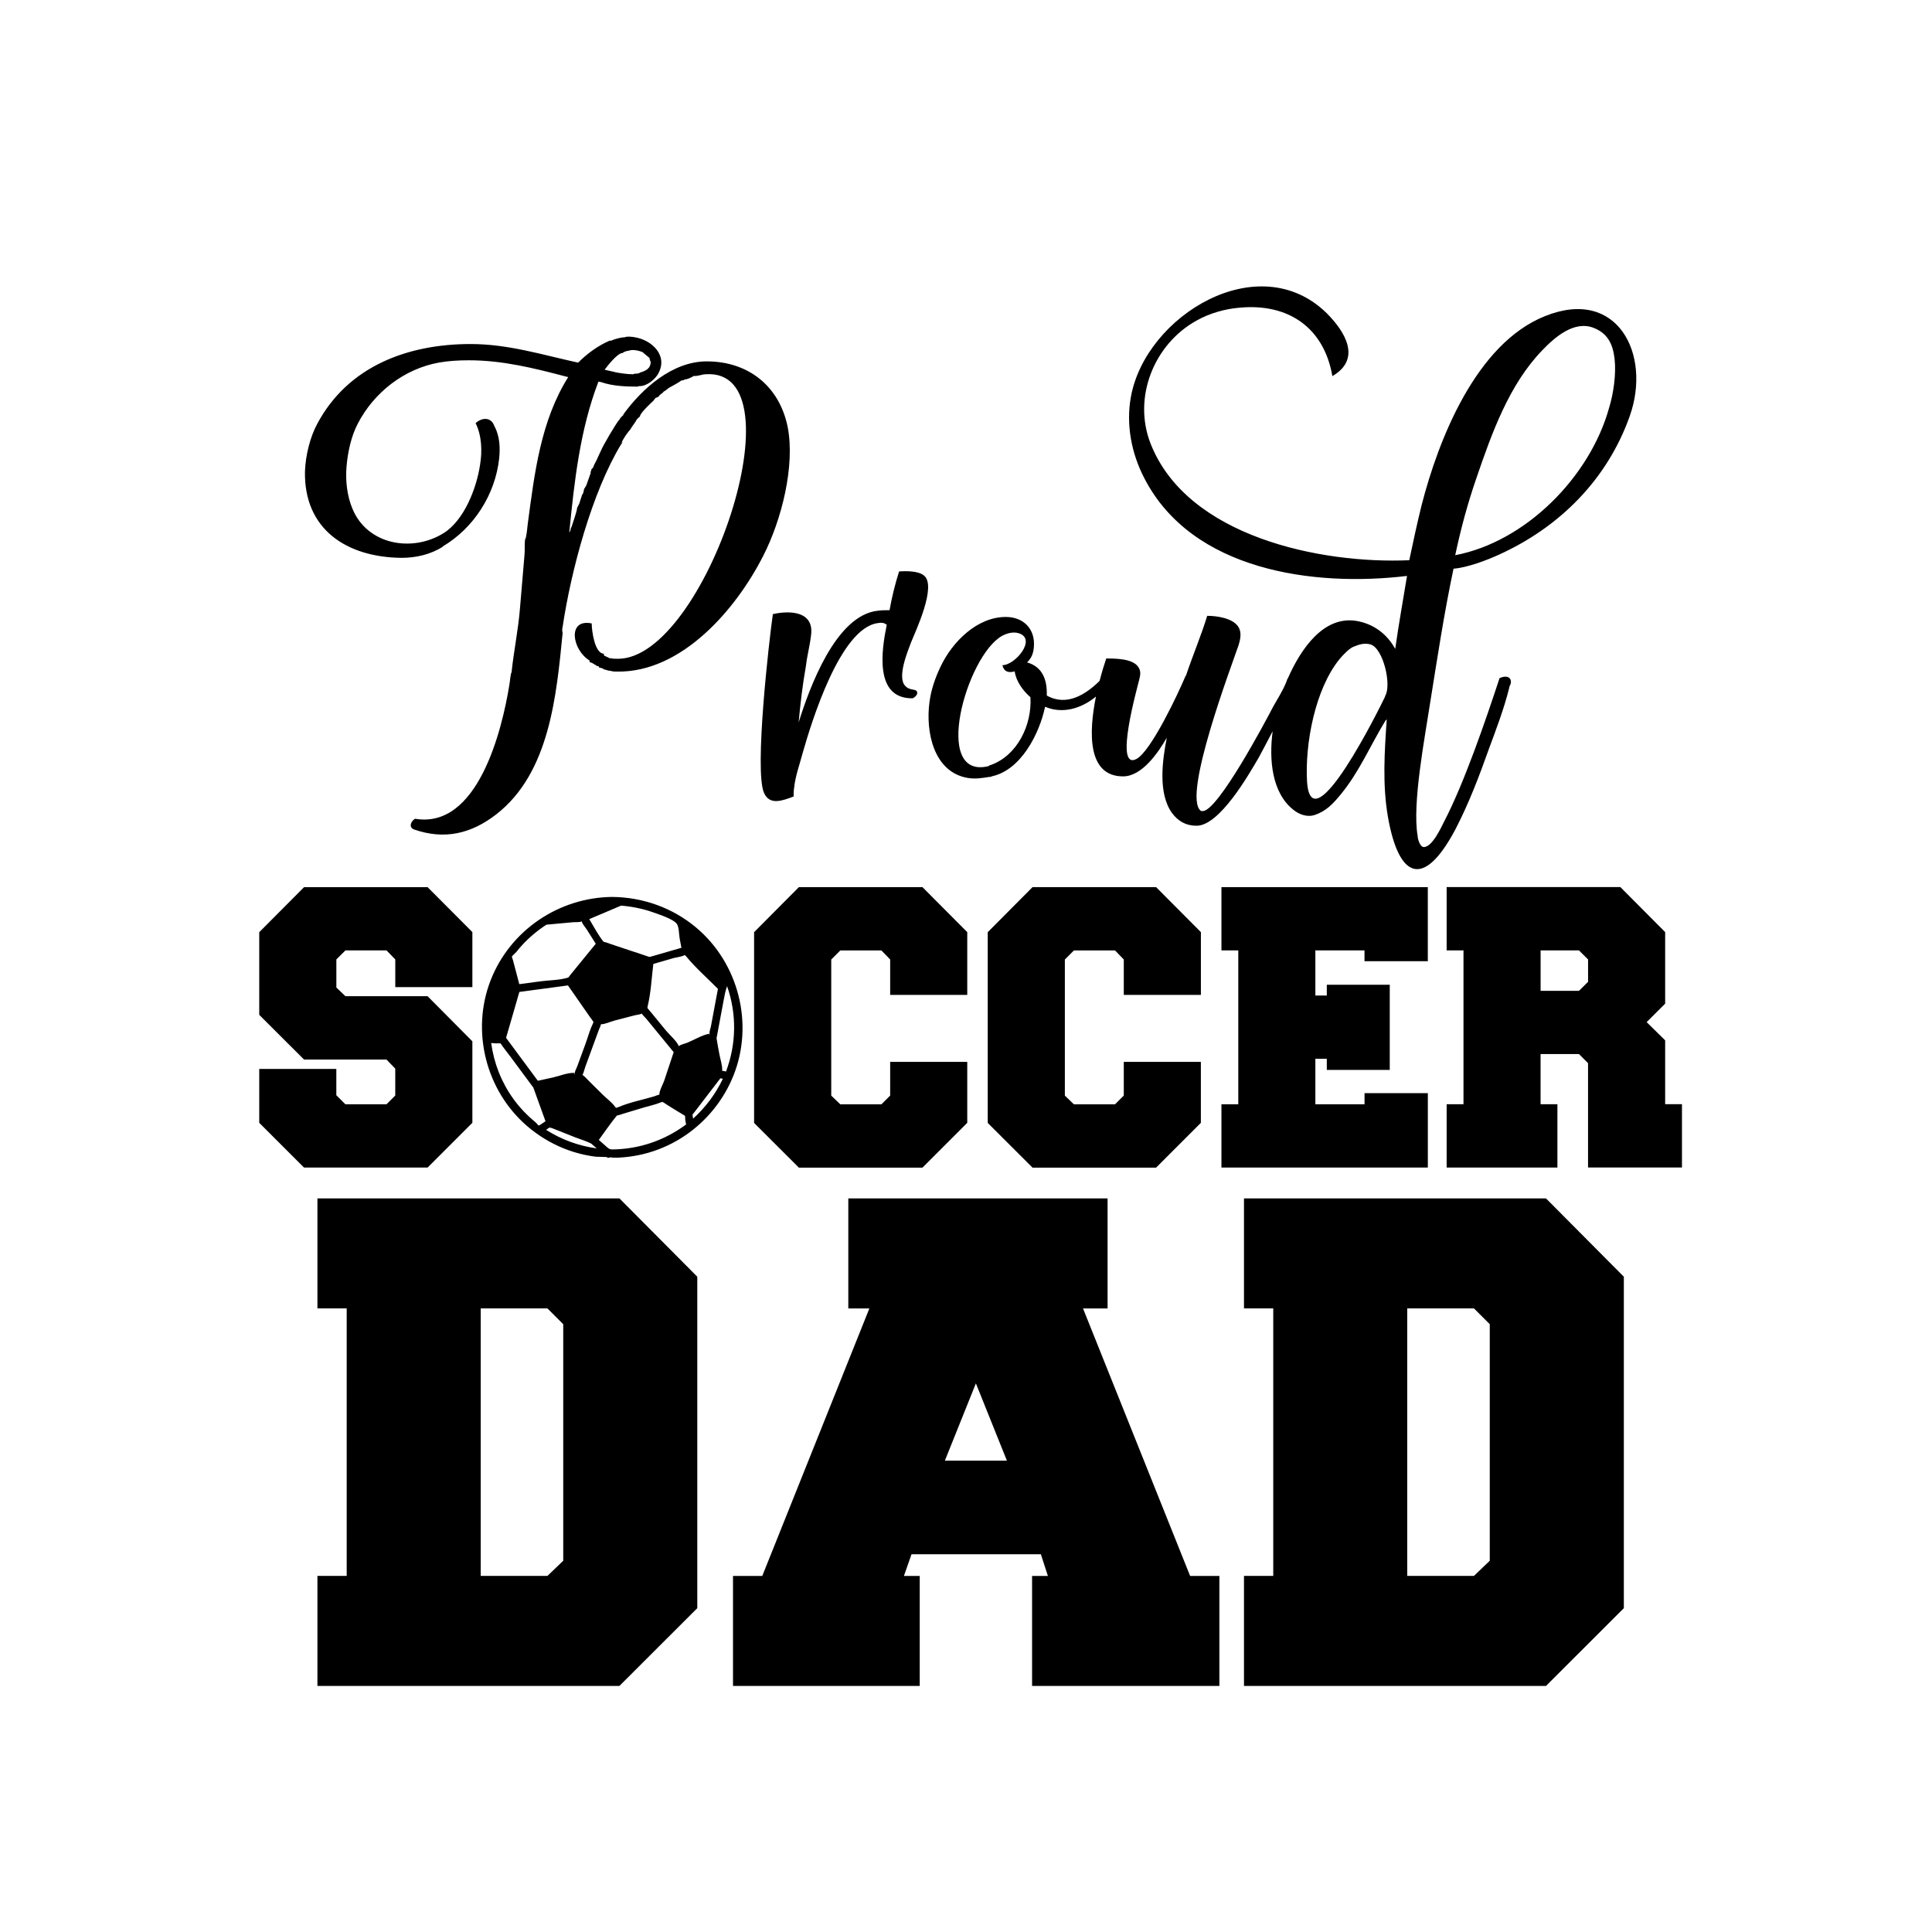
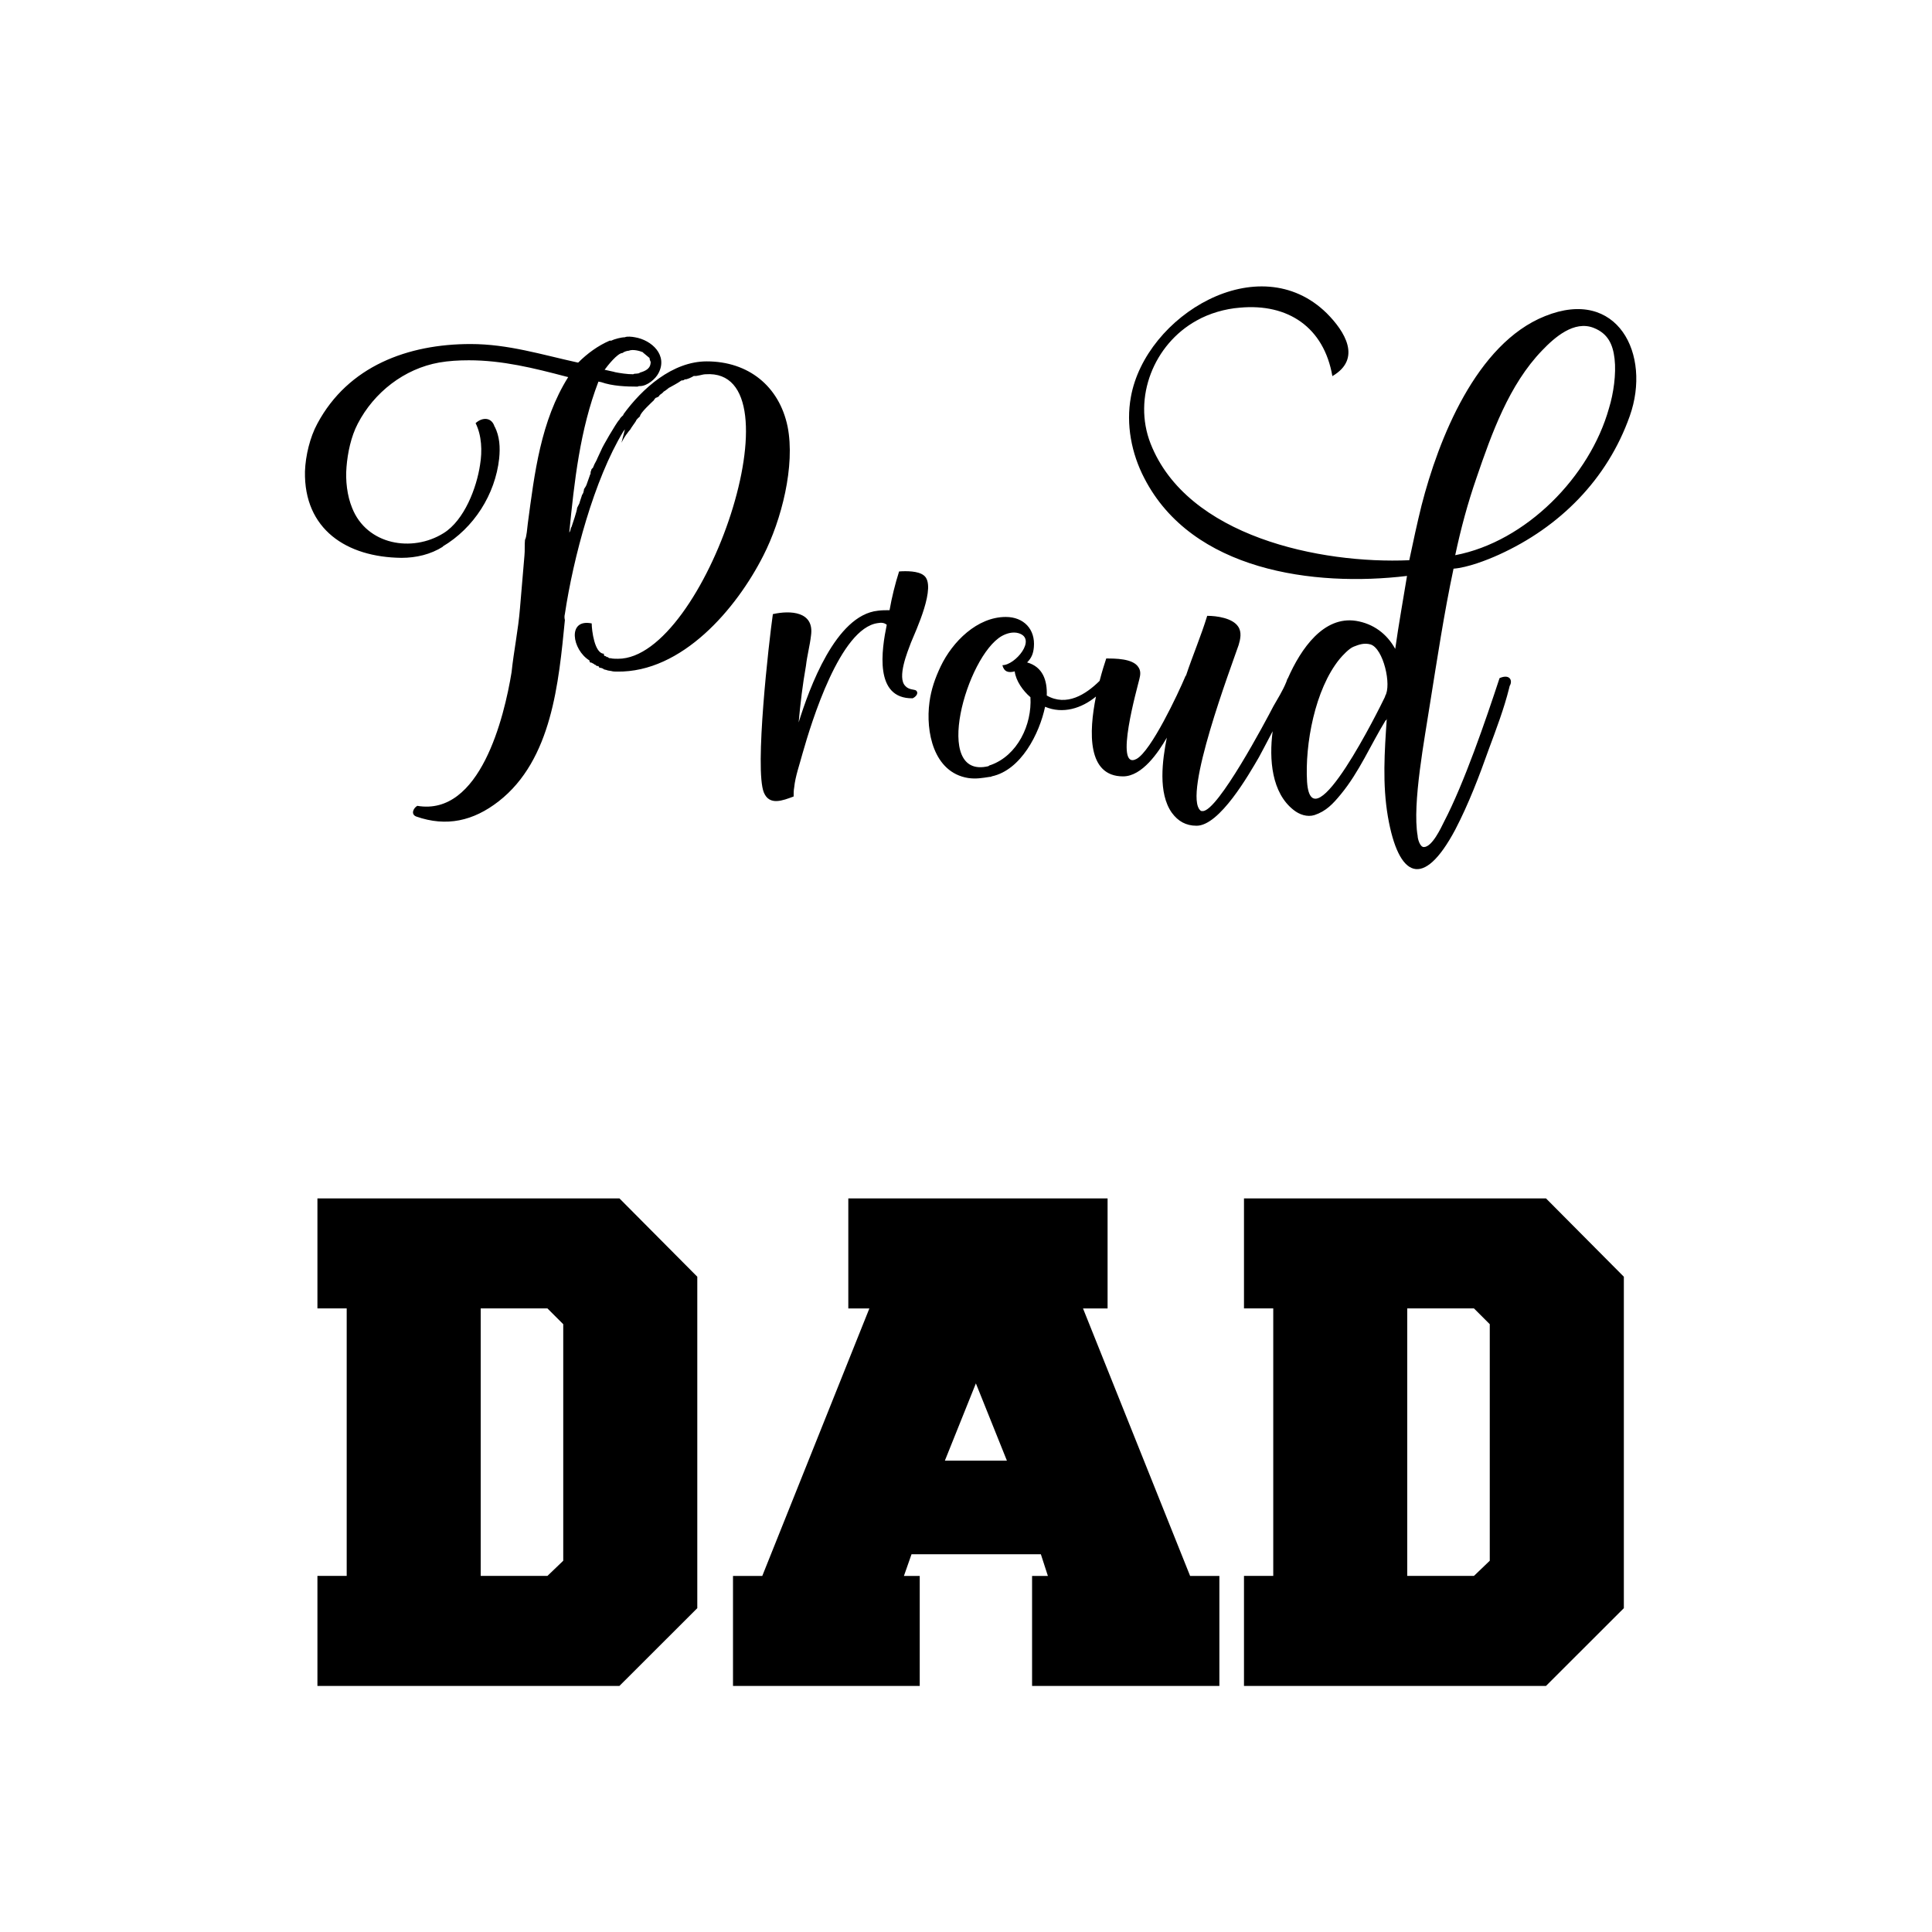
<svg xmlns="http://www.w3.org/2000/svg" version="1.1" id="Calque_1" x="0px" y="0px" viewBox="0 0 600 600" style="enable-background:new 0 0 600 600;" xml:space="preserve">
  <path d="M98.58,372.17v34.17h9.09v83.07h-9.09v34.17h93.79l24.18-24.15V396.5l-24.18-24.33H98.58z M174.92,484.7l-4.91,4.71h-20.72  v-83.07h20.72l4.91,4.9V484.7z M336.34,406.35h7.63v-34.17h-80.52v34.17h6.54l-33.26,83.07h-9.09v34.17h57.99v-34.17h-4.91  l2.36-6.73h40.17l2.18,6.73h-4.91v34.17h58.17v-34.17h-9.09L336.34,406.35z M293.44,453.61l9.63-23.99l9.63,23.99H293.44z   M480.12,372.17h-93.79v34.17h9.09v83.07h-9.09v34.17h93.79l24.18-24.15V396.5L480.12,372.17z M462.66,484.7l-4.91,4.71h-20.72  v-83.07h20.72l4.91,4.9V484.7z" />
-   <path d="M216.16,288.03c-7.32-6.12-16.5-9.39-26.02-9.48c-16.58,0.16-31.7,10.35-37.76,25.86c-6.17,15.79-1.51,34.27,11.33,45.31  c3.37,2.9,7.2,5.24,11.32,6.91c2.14,0.87,4.36,1.55,6.62,2.03c1.13,0.24,2.26,0.43,3.4,0.57c0.28,0.04,3.28,0.06,3.33,0.1  c0.32,0.28,0.85,0.35,1.15,0c-0.22,0.25,2.33,0.2,2.51,0.19c1.12-0.05,2.24-0.16,3.36-0.3c2.02-0.26,4.01-0.67,5.97-1.23  c4.09-1.18,8-3.02,11.51-5.42c6.66-4.55,11.89-11.03,14.89-18.52C234.2,318,229.4,299.11,216.16,288.03z M192.89,281.25  c3.47,0.29,6.85,0.97,10.13,2.15c1.81,0.65,6.21,2.06,7.23,3.6c0.63,0.96,0.62,3.3,0.82,4.42c0.18,0.98,0.36,1.95,0.55,2.93  c-2.93,0.85-5.86,1.69-8.79,2.54c-0.16,0.05-0.84,0.21-1.08,0.31c-0.2-0.08-0.72-0.22-0.82-0.26c-1.69-0.62-3.43-1.14-5.14-1.71  c-1.99-0.66-3.97-1.32-5.96-1.99c-0.64-0.21-1.29-0.51-1.95-0.65c-0.23-0.05-0.39-0.12-0.49-0.18c-1.67-2.1-2.98-4.65-4.39-6.97  C186.3,284.04,189.59,282.65,192.89,281.25z M191.27,344.03c-0.05-0.06-0.1-0.12-0.17-0.21c-1-1.41-2.65-2.62-3.88-3.83  c-1.45-1.44-2.91-2.88-4.36-4.31c-0.52-0.51-1.01-1.12-1.59-1.57c-0.16-0.12-0.27-0.22-0.35-0.3c0.38-0.77,0.58-1.77,0.86-2.53  c0.75-2.06,1.51-4.11,2.26-6.17c0.66-1.8,1.32-3.6,1.98-5.4c0.16-0.45,0.58-1.14,0.6-1.62c1.21,0.03,3-0.82,4.11-1.11  c2.16-0.56,4.33-1.13,6.49-1.69c0.53-0.14,1.57-0.21,2.11-0.51c0.17,0.43,1.03,1.18,1.25,1.45c0.68,0.83,1.37,1.66,2.05,2.5  c2.2,2.68,4.39,5.36,6.59,8.03c-0.99,2.97-1.98,5.94-2.97,8.92c-0.31,0.92-1.58,3.22-1.47,4.27c-0.53,0.09-1.13,0.38-1.6,0.53  c-3.66,1.1-7.74,1.86-11.24,3.39C191.73,343.94,191.49,343.97,191.27,344.03z M191.3,344.06  C191.62,344.1,191.63,344.43,191.3,344.06L191.3,344.06z M160.39,295.6c0.52-0.66,1.05-1.3,1.62-1.92c2.27-2.51,4.85-4.66,7.68-6.51  c1.58-0.15,3.17-0.29,4.75-0.44c1.2-0.11,2.4-0.22,3.6-0.33c0.61-0.06,2.02,0.07,2.55-0.24c0.02-0.01,0.03-0.01,0.06-0.02  c0.01,0.02,0.02,0.05,0.03,0.07c0.17,0.77,1.17,1.85,1.59,2.53c0.92,1.45,1.83,2.9,2.75,4.35c-1.5,1.84-3,3.68-4.5,5.51  c-1.09,1.34-2.19,2.68-3.28,4.02c-0.25,0.31-0.49,0.71-0.79,0.97c-0.02,0.01-0.04,0.01-0.07,0.02c-2.65,0.82-5.88,0.79-8.62,1.16  c-2.16,0.29-4.32,0.58-6.49,0.87c-0.66-2.5-1.32-4.99-1.97-7.49c-0.07-0.25-0.37-0.88-0.3-1.14  C159.01,296.91,160.19,295.85,160.39,295.6z M157.53,321.04c0.52-1.8,1.05-3.61,1.57-5.41c0.73-2.52,1.46-5.05,2.19-7.57  c5.03-0.68,10.06-1.35,15.09-2.03c2.29,3.28,4.58,6.57,6.86,9.85c0.33,0.47,0.76,0.96,1.06,1.47c-0.02,0.12-0.06,0.33-0.21,0.63  c-0.94,1.91-1.5,4.11-2.23,6.1c-0.86,2.35-1.72,4.7-2.58,7.05c-0.21,0.57-0.69,1.4-0.78,2.04c-0.08,0.02-0.15,0.03-0.22,0.03  c-2-0.11-4.67,1.01-6.61,1.43c-1.55,0.34-3.09,0.67-4.64,1.01c-3.29-4.44-6.57-8.89-9.87-13.33  C157.28,321.88,157.41,321.46,157.53,321.04z M180.84,333.72C180.59,333.44,180.81,333.48,180.84,333.72L180.84,333.72z   M178.49,333.2c0,0.04-0.01,0.07-0.01,0.11C178.46,333.81,178.03,333.46,178.49,333.2z M155.36,323.89  C155.17,323.75,155.18,323.63,155.36,323.89L155.36,323.89z M168.12,349.09c-1.25,0.84-0.73,0.32-1.94-0.67  c-2.55-2.09-4.83-4.5-6.76-7.17c-3.71-5.13-6.03-11.08-6.88-17.34c0.75,0.08,1.52,0.16,2.25,0.1c0.18-0.01,0.43,0,0.67,0.02  c0.95,1.46,2.1,2.83,3.13,4.22c2.28,3.08,4.57,6.17,6.85,9.25c0.04,0.06,0.1,0.11,0.16,0.17c1.27,3.52,2.54,7.03,3.81,10.55  C168.97,348.51,168.55,348.8,168.12,349.09z M169.61,350.89c0.38-0.3,0.78-0.59,1.17-0.78c-0.16,0.11,0.33,0.11,0.86,0.32  c2.29,0.91,4.58,1.82,6.87,2.73c1.72,0.68,3.68,1.21,5.3,2.11c-0.36-0.2,0.77,0.71,1.21,1.1c0.1,0.09,0.2,0.18,0.31,0.27  C179.7,355.88,174.42,353.94,169.61,350.89z M190.14,356.97c-1.06-0.02-1.4-0.52-2.44-1.43c-0.58-0.51-1.16-1.02-1.73-1.53  c1.85-2.53,3.63-5.16,5.62-7.58c0.04,0,0.1-0.01,0.16-0.02c0.65-0.12,1.31-0.4,1.94-0.58c2.08-0.63,4.16-1.25,6.24-1.88  c1.73-0.52,3.62-0.9,5.3-1.6c0.24-0.1,0.43-0.13,0.54-0.14c0.51,0.27,1.02,0.68,1.47,0.95c1.76,1.08,3.5,2.2,5.29,3.24  c0.05,0.03,0.11,0.06,0.17,0.09c0.03,0.14,0.1,0.35,0.09,0.51c-0.05,0.67,0.14,1.48,0.29,2.21  C206.36,354.19,198.51,356.88,190.14,356.97z M215.24,347.41c-0.05-0.37-0.1-0.73-0.15-1.1c-0.01-0.08-0.02-0.13-0.04-0.18  c0.05-0.04,0.1-0.09,0.17-0.18c1.03-1.28,2-2.6,3-3.9c1.84-2.39,3.67-4.78,5.51-7.18c0.25,0.05,0.51,0.11,0.76,0.16  C222.22,339.76,219.12,343.9,215.24,347.41z M220.38,321.01C220.45,321.4,219.79,321.39,220.38,321.01L220.38,321.01z M224.29,332.6  C224.41,332.75,224.32,333.05,224.29,332.6L224.29,332.6z M225.81,306.26c3.01,8.66,2.9,17.9-0.34,26.52  c-0.4-0.11-0.8-0.21-1.18-0.23c0-0.07,0-0.15,0-0.26c0.02-1.57-0.6-3.37-0.88-4.91c-0.28-1.55-0.6-3.1-0.83-4.65  c-0.02-0.16-0.04-0.24-0.05-0.3c0.04-0.35,0.14-0.72,0.2-1.06c0.65-3.46,1.29-6.92,1.94-10.37  C225.01,309.17,225.26,307.73,225.81,306.26z M220.77,318.83c-0.08,0.44-0.55,1.69-0.4,2.12c0,0.01,0,0.02,0.01,0.03  c-0.07,0.03-0.13,0.05-0.2,0.06c-2.24,0.46-4.61,1.91-6.72,2.78c-0.63,0.26-2.17,0.58-2.64,1.09c0,0-0.01-0.01-0.01-0.01  c-0.69-1.68-2.85-3.47-4-4.87c-1.59-1.93-3.17-3.87-4.76-5.8c-0.32-0.39-0.69-0.77-0.99-1.19c0.01-0.2,0.04-0.42,0.09-0.61  c1.02-4.2,1.21-8.76,1.75-13.07c2.12-0.61,4.25-1.23,6.37-1.84c0.73-0.21,2.72-0.42,3.37-0.94c0.14,0.13,0.3,0.25,0.41,0.38  c2.96,3.61,6.62,6.81,9.91,10.14C222.23,311.03,221.5,314.93,220.77,318.83z M132.79,275.51l13.91,13.96v17.09h-23.94v-8.6  l-2.72-2.8h-12.76l-2.82,2.8v8.72l2.82,2.7h25.51l13.91,14.01v25.3l-13.91,13.91H94.42L80.51,348.7v-16.73h23.94v8.16l2.82,2.82  h12.76l2.72-2.72v-8.36l-2.72-2.82H94.42l-13.91-13.88v-25.67l13.91-13.98H132.79z M286.48,275.51l13.91,13.97v19.49h-23.94v-11  l-2.72-2.8h-12.76l-2.82,2.82v42.26l2.82,2.71h12.76l2.72-2.72v-10.46h23.94v18.93l-13.91,13.91H248.1l-13.91-13.89V289.5  l13.91-13.99H286.48z M359.04,275.51l13.91,13.97v19.49H349v-11l-2.72-2.8h-12.76l-2.82,2.82v42.26l2.82,2.71h12.76l2.72-2.72  v-10.46h23.94v18.93l-13.91,13.91h-38.37l-13.91-13.89V289.5l13.91-13.99H359.04z M379.32,275.51h64.1v23h-19.66v-3.35H408.5v14.01  h3.55v-3.35h19.55v26.45h-19.55v-3.45h-3.55v14.12h15.27v-3.45h19.66v23.11h-64.1v-19.66h5.23v-47.78h-5.23V275.51z M517.13,342.95  v-19.87l-5.75-5.65l5.75-5.74v-22.22l-13.91-13.98h-53.95v19.66h5.23v47.78h-5.23v19.66h34.4v-19.66h-5.23v-15.58h11.92l2.82,2.82  v32.41h29.17v-19.66H517.13z M493.19,304.91l-2.82,2.8h-11.92v-12.55h11.92l2.82,2.8V304.91z" />
-   <path d="M244.59,132.45c-2.61-12.55-12.2-20.22-25.1-20.22c-10.63,0-20.04,8.37-25.97,16.56h0.17c-0.52,0.52-1.22,1.05-1.39,1.74  v-0.17c-1.05,1.22-5.23,8.37-5.58,9.41l-1.22,2.61c0,0.17-0.87,1.74-0.87,1.74l-0.52,1.22c-0.35,0.17-0.52,0.52-0.52,0.87  c-0.35,0.35,0,0.87-0.35,1.22l-0.17,0.52c-0.35,1.05-0.7,1.92-1.05,2.96v-0.17c-0.17,0.7-0.7,0.87-0.7,1.57l-0.17,0.7l-0.35,0.7  v-0.17c0,0.17-0.87,2.61-0.87,2.79l-0.7,1.39c0,0.87-1.39,4.88-1.74,5.93c-0.35,0.35-0.17,1.05-0.7,1.74  c1.57-15.86,3.31-31.89,9.06-46.88l0.87,0.17c3.49,1.22,7.67,1.39,11.33,1.39c0.17-0.17,0.52-0.17,0.7-0.17  c2.27,0,4.88-2.27,5.75-4.01c2.96-5.58-2.09-10.28-7.32-11.15c-0.87-0.17-2.44-0.35-3.14,0c-1.05,0-3.14,0.52-4.18,1.05h-0.52  c-3.66,1.57-6.97,4.01-9.76,6.8h-0.17c-11.15-2.44-21.61-5.75-33.29-5.75c-19.35,0-37.99,6.8-47.58,24.75  c-2.27,4.18-3.66,9.93-3.83,14.81c-0.35,17.95,12.9,26.67,29.98,26.84c4.53,0,9.06-1.05,12.9-3.49h-0.17  c9.76-5.75,16.38-16.21,17.6-27.36c0.35-3.49,0.17-6.8-1.39-9.93v0.17c-0.87-3.14-3.83-3.14-5.93-1.22  c1.92,3.83,2.09,8.71,1.39,12.9c-1.05,7.15-4.88,17.25-11.33,21.26c-9.76,6.1-23.88,3.66-28.41-7.84  c-1.57-3.83-2.09-8.54-1.74-12.72c0.35-4.36,1.39-9.41,3.49-13.42c5.05-9.76,14.47-17.08,25.27-19c2.96-0.52,6.1-0.7,9.24-0.7  c10.46,0,20.22,2.44,30.15,5.05l0.7,0.17c-8.54,13.59-10.46,29.8-12.55,45.49c-0.17,1.22-0.35,4.18-0.87,5.05  c-0.17,1.57,0,3.31-0.17,4.88l-1.39,16.38c-0.52,6.62-1.92,13.25-2.61,19.87c-0.35,0.52-0.52,3.14-0.7,4.01  c-2.27,13.94-9.76,44.79-29.28,41.48c-1.22,0.7-2.09,2.61-0.35,3.31c9.41,3.31,17.78,1.39,25.62-4.71  c16.56-12.9,18.65-36.95,20.57-56.29c-0.17-0.7-0.17-1.22,0-1.92c2.61-17.43,9.06-41.65,18.13-56.64c0.17-0.17,0.35-0.52,0.52-0.7  L193,137.5c0.52-1.05,1.22-2.27,2.09-3.31l-0.17,0.17l0.87-1.05c0-0.17,1.57-2.27,1.74-2.61c0-0.35,1.05-1.22,1.22-1.39  c0-1.05,3.66-4.36,4.36-5.05c0-0.17,0.35-0.52,0.52-0.7c0.52-0.17,1.05-0.35,1.22-0.87c0.47-0.32,0.94-0.64,1.28-1.08  c0.66-0.35,1.18-0.85,1.85-1.36l-0.17,0.17c1.22-0.7,2.61-1.39,3.83-2.27c0.35,0,0.7,0,1.05-0.35c0.52,0.17,2.27-0.7,2.79-1.05  c1.05,0.17,2.61-0.52,3.66-0.52c30.15-2.09-0.17,88.36-27.19,88.36c-0.35,0-1.92,0-2.27-0.17c-0.35,0-0.7,0-0.87-0.35h-0.35  c-0.17-0.17-0.35-0.35-0.7-0.35c-0.17-0.17-0.35-0.52-0.17-0.7c-2.96,0-3.83-7.32-3.83-9.41c-7.67-1.57-6.1,8.19-0.7,11.5  c0,0.52,0.17,0.7,0.7,0.7c0.17,0.17,0.7,0.35,0.87,0.52h-0.17l0.52,0.17c0.17,0.35,0.52,0.35,0.87,0.35l0.17,0.17h-0.17l0.35,0.35  c0.35,0,1.05,0.17,1.39,0.52l0.7,0.17l0.52,0.17l1.05,0.17c0.52,0.17,1.22,0.17,1.74,0.17c20.22,0.35,37.12-19.52,45.49-36.08  C242.67,161.56,247.03,144.65,244.59,132.45z M193.35,109.62c0.35-0.35,1.39-0.7,1.92-0.7c1.22-0.52,3.31,0,4.53,0.52h-0.17  l2.09,1.74c0,0.35,0.17,0.87,0.35,1.22c0,2.09-1.57,2.79-3.31,3.31c-0.52,0.52-1.74,0.17-2.09,0.52c-1.92,0-4.18-0.35-5.93-0.7h0.17  l-3.14-0.7C188.64,113.63,191.78,109.62,193.35,109.62z M282.89,199.61c-1.05,2.79-4.36,10.81-1.74,13.42  c1.05,1.22,2.79,1.05,3.31,1.39c1.05,0.87-0.17,2.09-1.05,2.44c-12.03,0.17-9.59-15.16-8.02-22.83c-0.87-0.7-1.74-0.7-2.79-0.52  c-11.68,1.57-20.57,30.67-23.35,40.43c-0.87,3.31-2.27,7.15-2.61,10.63c-0.17,0.87-0.17,1.92-0.17,2.79  c-3.31,1.22-7.49,2.96-9.24-1.22c-2.96-7.15,1.57-46.88,2.79-55.42c5.4-1.22,12.9-0.87,11.85,6.62c-0.35,3.14-1.22,6.27-1.57,9.41  c-1.05,5.93-1.74,11.68-2.27,17.6c3.31-10.63,11.5-33.29,24.57-34.68c1.22-0.17,2.44-0.17,3.66-0.17c0.7-4.01,1.74-8.19,2.96-12.03  c2.27-0.17,5.93-0.17,7.67,1.22C291.08,181.83,284.29,196.12,282.89,199.61z M479.83,98.17c-21.44,8.54-33.11,38.34-38.34,58.73  c-1.39,5.58-2.61,11.33-3.83,17.08c-27.54,1.22-69.02-7.32-80.35-36.25c-5.58-14.29,1.05-30.85,14.29-38.17  c4.01-2.27,8.89-3.66,13.42-4.01c14.99-1.39,26.14,6.1,28.76,21.26c9.24-5.4,3.83-13.94-1.74-19.52  c-21.09-20.74-56.29,0.7-60.83,25.97c-1.57,8.54,0.17,17.6,4.18,25.27c14.81,28.76,52.63,33.81,81.57,30.33  c-1.22,7.49-2.61,15.16-3.66,22.66c-2.61-4.71-6.8-7.84-12.2-8.71c-9.97-1.53-17.03,8.46-21.19,17.95c-0.03,0-0.05,0-0.07,0  c-0.11,0.34-0.23,0.69-0.37,1.04c-0.02,0.05-0.04,0.09-0.06,0.14c-1.01,2.51-2.73,5.26-3.93,7.36  c-2.44,4.71-17.25,32.59-21.96,32.59c-0.35,0-0.52,0-0.7-0.17c-5.58-4.71,9.59-44.79,11.85-51.41c0.52-1.74,1.05-4.01-0.17-5.75  c-1.74-2.61-6.62-3.31-9.59-3.31c-1.92,6.27-4.53,12.37-6.62,18.65h-0.17v0.17c-2.27,5.4-10.63,23.18-15.16,25.62  c-7.15,3.83,0.35-22.48,0.87-24.75c0.35-1.39,0.52-2.61-0.35-3.83c-1.74-2.61-7.15-2.61-9.93-2.61c-0.56,1.64-1.32,4.09-2.06,6.95  c-4.32,4.27-10.28,8.03-16.41,4.55c0.17-4.71-1.22-8.89-6.1-10.28c1.39-1.39,1.92-2.79,2.09-4.71c0.52-5.58-3.14-9.41-8.71-9.41  c-8.89,0-16.56,7.67-20.22,15.34c-1.74,3.66-2.96,7.15-3.49,11.15c-1.22,9.06,1.22,21.79,12.03,23.53c2.44,0.35,4.36,0,6.62-0.35  c0.17,0,0.52,0,0.7-0.17c9.06-1.92,14.81-13.25,16.56-21.61c5.51,2.34,11.34,0.51,15.8-3.17c-2.25,11.11-2.71,24.79,8.42,24.79  c5.93,0,10.98-7.49,13.59-12.03c-1.39,6.97-2.79,17.25,1.57,23.35c1.92,2.61,4.36,4.01,7.67,4.01c7.15,0,16.21-15.86,19.35-21.26  c0.54-1.01,2.31-4.3,4.27-8.08c-1.14,8.77-0.31,19.13,6.53,24.46c1.74,1.39,4.18,2.27,6.45,1.57c3.66-1.22,5.75-3.49,8.19-6.45  c5.75-6.97,9.24-15.34,13.94-23.01h0.17l0.17-0.52c-0.7,10.28-1.39,20.39,0.35,30.5c3.31,19,10.98,22.66,20.91,4.01  c4.18-8.02,7.49-16.73,10.46-25.1c2.27-6.1,4.71-12.55,6.27-18.82l0.17-0.7c1.05-1.74,0-3.83-3.14-2.44  c-4.36,13.25-10.98,32.59-17.25,44.62c-0.87,1.74-3.66,7.84-6.27,7.84c-1.22,0-1.92-2.61-1.92-3.49  c-1.74-9.93,2.27-30.67,3.83-40.96c2.27-14.12,4.36-28.06,7.32-42c4.36-0.35,10.28-2.61,14.12-4.36  c18.82-8.54,33.64-23.35,40.61-43.05C512.94,110.03,502.31,89.11,479.83,98.17z M307.64,237.6c-0.17,0-0.52,0.17-0.7,0.35  c-17.6,4.18-6.8-34.16,4.18-40.43c1.57-0.87,3.49-1.39,5.23-0.87c5.75,1.74-1.05,9.93-5.05,9.93c0.52,2.09,1.92,2.44,3.83,1.92  c0.35,2.96,2.61,6.1,4.88,8.02C320.53,225.05,316,234.64,307.64,237.6z M430.15,216.17v0.17c-1.57,3.31-22.83,46.36-24.23,26.49  c-0.7-11.68,2.44-28.76,10.11-38.17c0.87-1.05,2.96-3.31,4.36-3.83c1.74-0.7,3.31-1.22,5.23-0.7  C429.63,201.35,432.25,212.85,430.15,216.17z M499.69,126.76c-5.93,21.26-25.79,41.48-47.76,45.66c1.74-8.19,3.84-16.03,6.62-24.05  c4.71-13.77,10.11-28.93,20.39-39.56c3.83-4.01,9.93-9.41,16.03-6.97c4.36,1.74,5.93,5.05,6.45,9.59  C501.96,116.13,501.09,122.23,499.69,126.76z" />
+   <path d="M244.59,132.45c-2.61-12.55-12.2-20.22-25.1-20.22c-10.63,0-20.04,8.37-25.97,16.56h0.17c-0.52,0.52-1.22,1.05-1.39,1.74  v-0.17c-1.05,1.22-5.23,8.37-5.58,9.41l-1.22,2.61c0,0.17-0.87,1.74-0.87,1.74l-0.52,1.22c-0.35,0.17-0.52,0.52-0.52,0.87  c-0.35,0.35,0,0.87-0.35,1.22l-0.17,0.52c-0.35,1.05-0.7,1.92-1.05,2.96v-0.17c-0.17,0.7-0.7,0.87-0.7,1.57l-0.17,0.7l-0.35,0.7  v-0.17c0,0.17-0.87,2.61-0.87,2.79l-0.7,1.39c0,0.87-1.39,4.88-1.74,5.93c-0.35,0.35-0.17,1.05-0.7,1.74  c1.57-15.86,3.31-31.89,9.06-46.88l0.87,0.17c3.49,1.22,7.67,1.39,11.33,1.39c0.17-0.17,0.52-0.17,0.7-0.17  c2.27,0,4.88-2.27,5.75-4.01c2.96-5.58-2.09-10.28-7.32-11.15c-0.87-0.17-2.44-0.35-3.14,0c-1.05,0-3.14,0.52-4.18,1.05h-0.52  c-3.66,1.57-6.97,4.01-9.76,6.8h-0.17c-11.15-2.44-21.61-5.75-33.29-5.75c-19.35,0-37.99,6.8-47.58,24.75  c-2.27,4.18-3.66,9.93-3.83,14.81c-0.35,17.95,12.9,26.67,29.98,26.84c4.53,0,9.06-1.05,12.9-3.49h-0.17  c9.76-5.75,16.38-16.21,17.6-27.36c0.35-3.49,0.17-6.8-1.39-9.93v0.17c-0.87-3.14-3.83-3.14-5.93-1.22  c1.92,3.83,2.09,8.71,1.39,12.9c-1.05,7.15-4.88,17.25-11.33,21.26c-9.76,6.1-23.88,3.66-28.41-7.84  c-1.57-3.83-2.09-8.54-1.74-12.72c0.35-4.36,1.39-9.41,3.49-13.42c5.05-9.76,14.47-17.08,25.27-19c2.96-0.52,6.1-0.7,9.24-0.7  c10.46,0,20.22,2.44,30.15,5.05l0.7,0.17c-8.54,13.59-10.46,29.8-12.55,45.49c-0.17,1.22-0.35,4.18-0.87,5.05  c-0.17,1.57,0,3.31-0.17,4.88l-1.39,16.38c-0.52,6.62-1.92,13.25-2.61,19.87c-2.27,13.94-9.76,44.79-29.28,41.48c-1.22,0.7-2.09,2.61-0.35,3.31c9.41,3.31,17.78,1.39,25.62-4.71  c16.56-12.9,18.65-36.95,20.57-56.29c-0.17-0.7-0.17-1.22,0-1.92c2.61-17.43,9.06-41.65,18.13-56.64c0.17-0.17,0.35-0.52,0.52-0.7  L193,137.5c0.52-1.05,1.22-2.27,2.09-3.31l-0.17,0.17l0.87-1.05c0-0.17,1.57-2.27,1.74-2.61c0-0.35,1.05-1.22,1.22-1.39  c0-1.05,3.66-4.36,4.36-5.05c0-0.17,0.35-0.52,0.52-0.7c0.52-0.17,1.05-0.35,1.22-0.87c0.47-0.32,0.94-0.64,1.28-1.08  c0.66-0.35,1.18-0.85,1.85-1.36l-0.17,0.17c1.22-0.7,2.61-1.39,3.83-2.27c0.35,0,0.7,0,1.05-0.35c0.52,0.17,2.27-0.7,2.79-1.05  c1.05,0.17,2.61-0.52,3.66-0.52c30.15-2.09-0.17,88.36-27.19,88.36c-0.35,0-1.92,0-2.27-0.17c-0.35,0-0.7,0-0.87-0.35h-0.35  c-0.17-0.17-0.35-0.35-0.7-0.35c-0.17-0.17-0.35-0.52-0.17-0.7c-2.96,0-3.83-7.32-3.83-9.41c-7.67-1.57-6.1,8.19-0.7,11.5  c0,0.52,0.17,0.7,0.7,0.7c0.17,0.17,0.7,0.35,0.87,0.52h-0.17l0.52,0.17c0.17,0.35,0.52,0.35,0.87,0.35l0.17,0.17h-0.17l0.35,0.35  c0.35,0,1.05,0.17,1.39,0.52l0.7,0.17l0.52,0.17l1.05,0.17c0.52,0.17,1.22,0.17,1.74,0.17c20.22,0.35,37.12-19.52,45.49-36.08  C242.67,161.56,247.03,144.65,244.59,132.45z M193.35,109.62c0.35-0.35,1.39-0.7,1.92-0.7c1.22-0.52,3.31,0,4.53,0.52h-0.17  l2.09,1.74c0,0.35,0.17,0.87,0.35,1.22c0,2.09-1.57,2.79-3.31,3.31c-0.52,0.52-1.74,0.17-2.09,0.52c-1.92,0-4.18-0.35-5.93-0.7h0.17  l-3.14-0.7C188.64,113.63,191.78,109.62,193.35,109.62z M282.89,199.61c-1.05,2.79-4.36,10.81-1.74,13.42  c1.05,1.22,2.79,1.05,3.31,1.39c1.05,0.87-0.17,2.09-1.05,2.44c-12.03,0.17-9.59-15.16-8.02-22.83c-0.87-0.7-1.74-0.7-2.79-0.52  c-11.68,1.57-20.57,30.67-23.35,40.43c-0.87,3.31-2.27,7.15-2.61,10.63c-0.17,0.87-0.17,1.92-0.17,2.79  c-3.31,1.22-7.49,2.96-9.24-1.22c-2.96-7.15,1.57-46.88,2.79-55.42c5.4-1.22,12.9-0.87,11.85,6.62c-0.35,3.14-1.22,6.27-1.57,9.41  c-1.05,5.93-1.74,11.68-2.27,17.6c3.31-10.63,11.5-33.29,24.57-34.68c1.22-0.17,2.44-0.17,3.66-0.17c0.7-4.01,1.74-8.19,2.96-12.03  c2.27-0.17,5.93-0.17,7.67,1.22C291.08,181.83,284.29,196.12,282.89,199.61z M479.83,98.17c-21.44,8.54-33.11,38.34-38.34,58.73  c-1.39,5.58-2.61,11.33-3.83,17.08c-27.54,1.22-69.02-7.32-80.35-36.25c-5.58-14.29,1.05-30.85,14.29-38.17  c4.01-2.27,8.89-3.66,13.42-4.01c14.99-1.39,26.14,6.1,28.76,21.26c9.24-5.4,3.83-13.94-1.74-19.52  c-21.09-20.74-56.29,0.7-60.83,25.97c-1.57,8.54,0.17,17.6,4.18,25.27c14.81,28.76,52.63,33.81,81.57,30.33  c-1.22,7.49-2.61,15.16-3.66,22.66c-2.61-4.71-6.8-7.84-12.2-8.71c-9.97-1.53-17.03,8.46-21.19,17.95c-0.03,0-0.05,0-0.07,0  c-0.11,0.34-0.23,0.69-0.37,1.04c-0.02,0.05-0.04,0.09-0.06,0.14c-1.01,2.51-2.73,5.26-3.93,7.36  c-2.44,4.71-17.25,32.59-21.96,32.59c-0.35,0-0.52,0-0.7-0.17c-5.58-4.71,9.59-44.79,11.85-51.41c0.52-1.74,1.05-4.01-0.17-5.75  c-1.74-2.61-6.62-3.31-9.59-3.31c-1.92,6.27-4.53,12.37-6.62,18.65h-0.17v0.17c-2.27,5.4-10.63,23.18-15.16,25.62  c-7.15,3.83,0.35-22.48,0.87-24.75c0.35-1.39,0.52-2.61-0.35-3.83c-1.74-2.61-7.15-2.61-9.93-2.61c-0.56,1.64-1.32,4.09-2.06,6.95  c-4.32,4.27-10.28,8.03-16.41,4.55c0.17-4.71-1.22-8.89-6.1-10.28c1.39-1.39,1.92-2.79,2.09-4.71c0.52-5.58-3.14-9.41-8.71-9.41  c-8.89,0-16.56,7.67-20.22,15.34c-1.74,3.66-2.96,7.15-3.49,11.15c-1.22,9.06,1.22,21.79,12.03,23.53c2.44,0.35,4.36,0,6.62-0.35  c0.17,0,0.52,0,0.7-0.17c9.06-1.92,14.81-13.25,16.56-21.61c5.51,2.34,11.34,0.51,15.8-3.17c-2.25,11.11-2.71,24.79,8.42,24.79  c5.93,0,10.98-7.49,13.59-12.03c-1.39,6.97-2.79,17.25,1.57,23.35c1.92,2.61,4.36,4.01,7.67,4.01c7.15,0,16.21-15.86,19.35-21.26  c0.54-1.01,2.31-4.3,4.27-8.08c-1.14,8.77-0.31,19.13,6.53,24.46c1.74,1.39,4.18,2.27,6.45,1.57c3.66-1.22,5.75-3.49,8.19-6.45  c5.75-6.97,9.24-15.34,13.94-23.01h0.17l0.17-0.52c-0.7,10.28-1.39,20.39,0.35,30.5c3.31,19,10.98,22.66,20.91,4.01  c4.18-8.02,7.49-16.73,10.46-25.1c2.27-6.1,4.71-12.55,6.27-18.82l0.17-0.7c1.05-1.74,0-3.83-3.14-2.44  c-4.36,13.25-10.98,32.59-17.25,44.62c-0.87,1.74-3.66,7.84-6.27,7.84c-1.22,0-1.92-2.61-1.92-3.49  c-1.74-9.93,2.27-30.67,3.83-40.96c2.27-14.12,4.36-28.06,7.32-42c4.36-0.35,10.28-2.61,14.12-4.36  c18.82-8.54,33.64-23.35,40.61-43.05C512.94,110.03,502.31,89.11,479.83,98.17z M307.64,237.6c-0.17,0-0.52,0.17-0.7,0.35  c-17.6,4.18-6.8-34.16,4.18-40.43c1.57-0.87,3.49-1.39,5.23-0.87c5.75,1.74-1.05,9.93-5.05,9.93c0.52,2.09,1.92,2.44,3.83,1.92  c0.35,2.96,2.61,6.1,4.88,8.02C320.53,225.05,316,234.64,307.64,237.6z M430.15,216.17v0.17c-1.57,3.31-22.83,46.36-24.23,26.49  c-0.7-11.68,2.44-28.76,10.11-38.17c0.87-1.05,2.96-3.31,4.36-3.83c1.74-0.7,3.31-1.22,5.23-0.7  C429.63,201.35,432.25,212.85,430.15,216.17z M499.69,126.76c-5.93,21.26-25.79,41.48-47.76,45.66c1.74-8.19,3.84-16.03,6.62-24.05  c4.71-13.77,10.11-28.93,20.39-39.56c3.83-4.01,9.93-9.41,16.03-6.97c4.36,1.74,5.93,5.05,6.45,9.59  C501.96,116.13,501.09,122.23,499.69,126.76z" />
</svg>